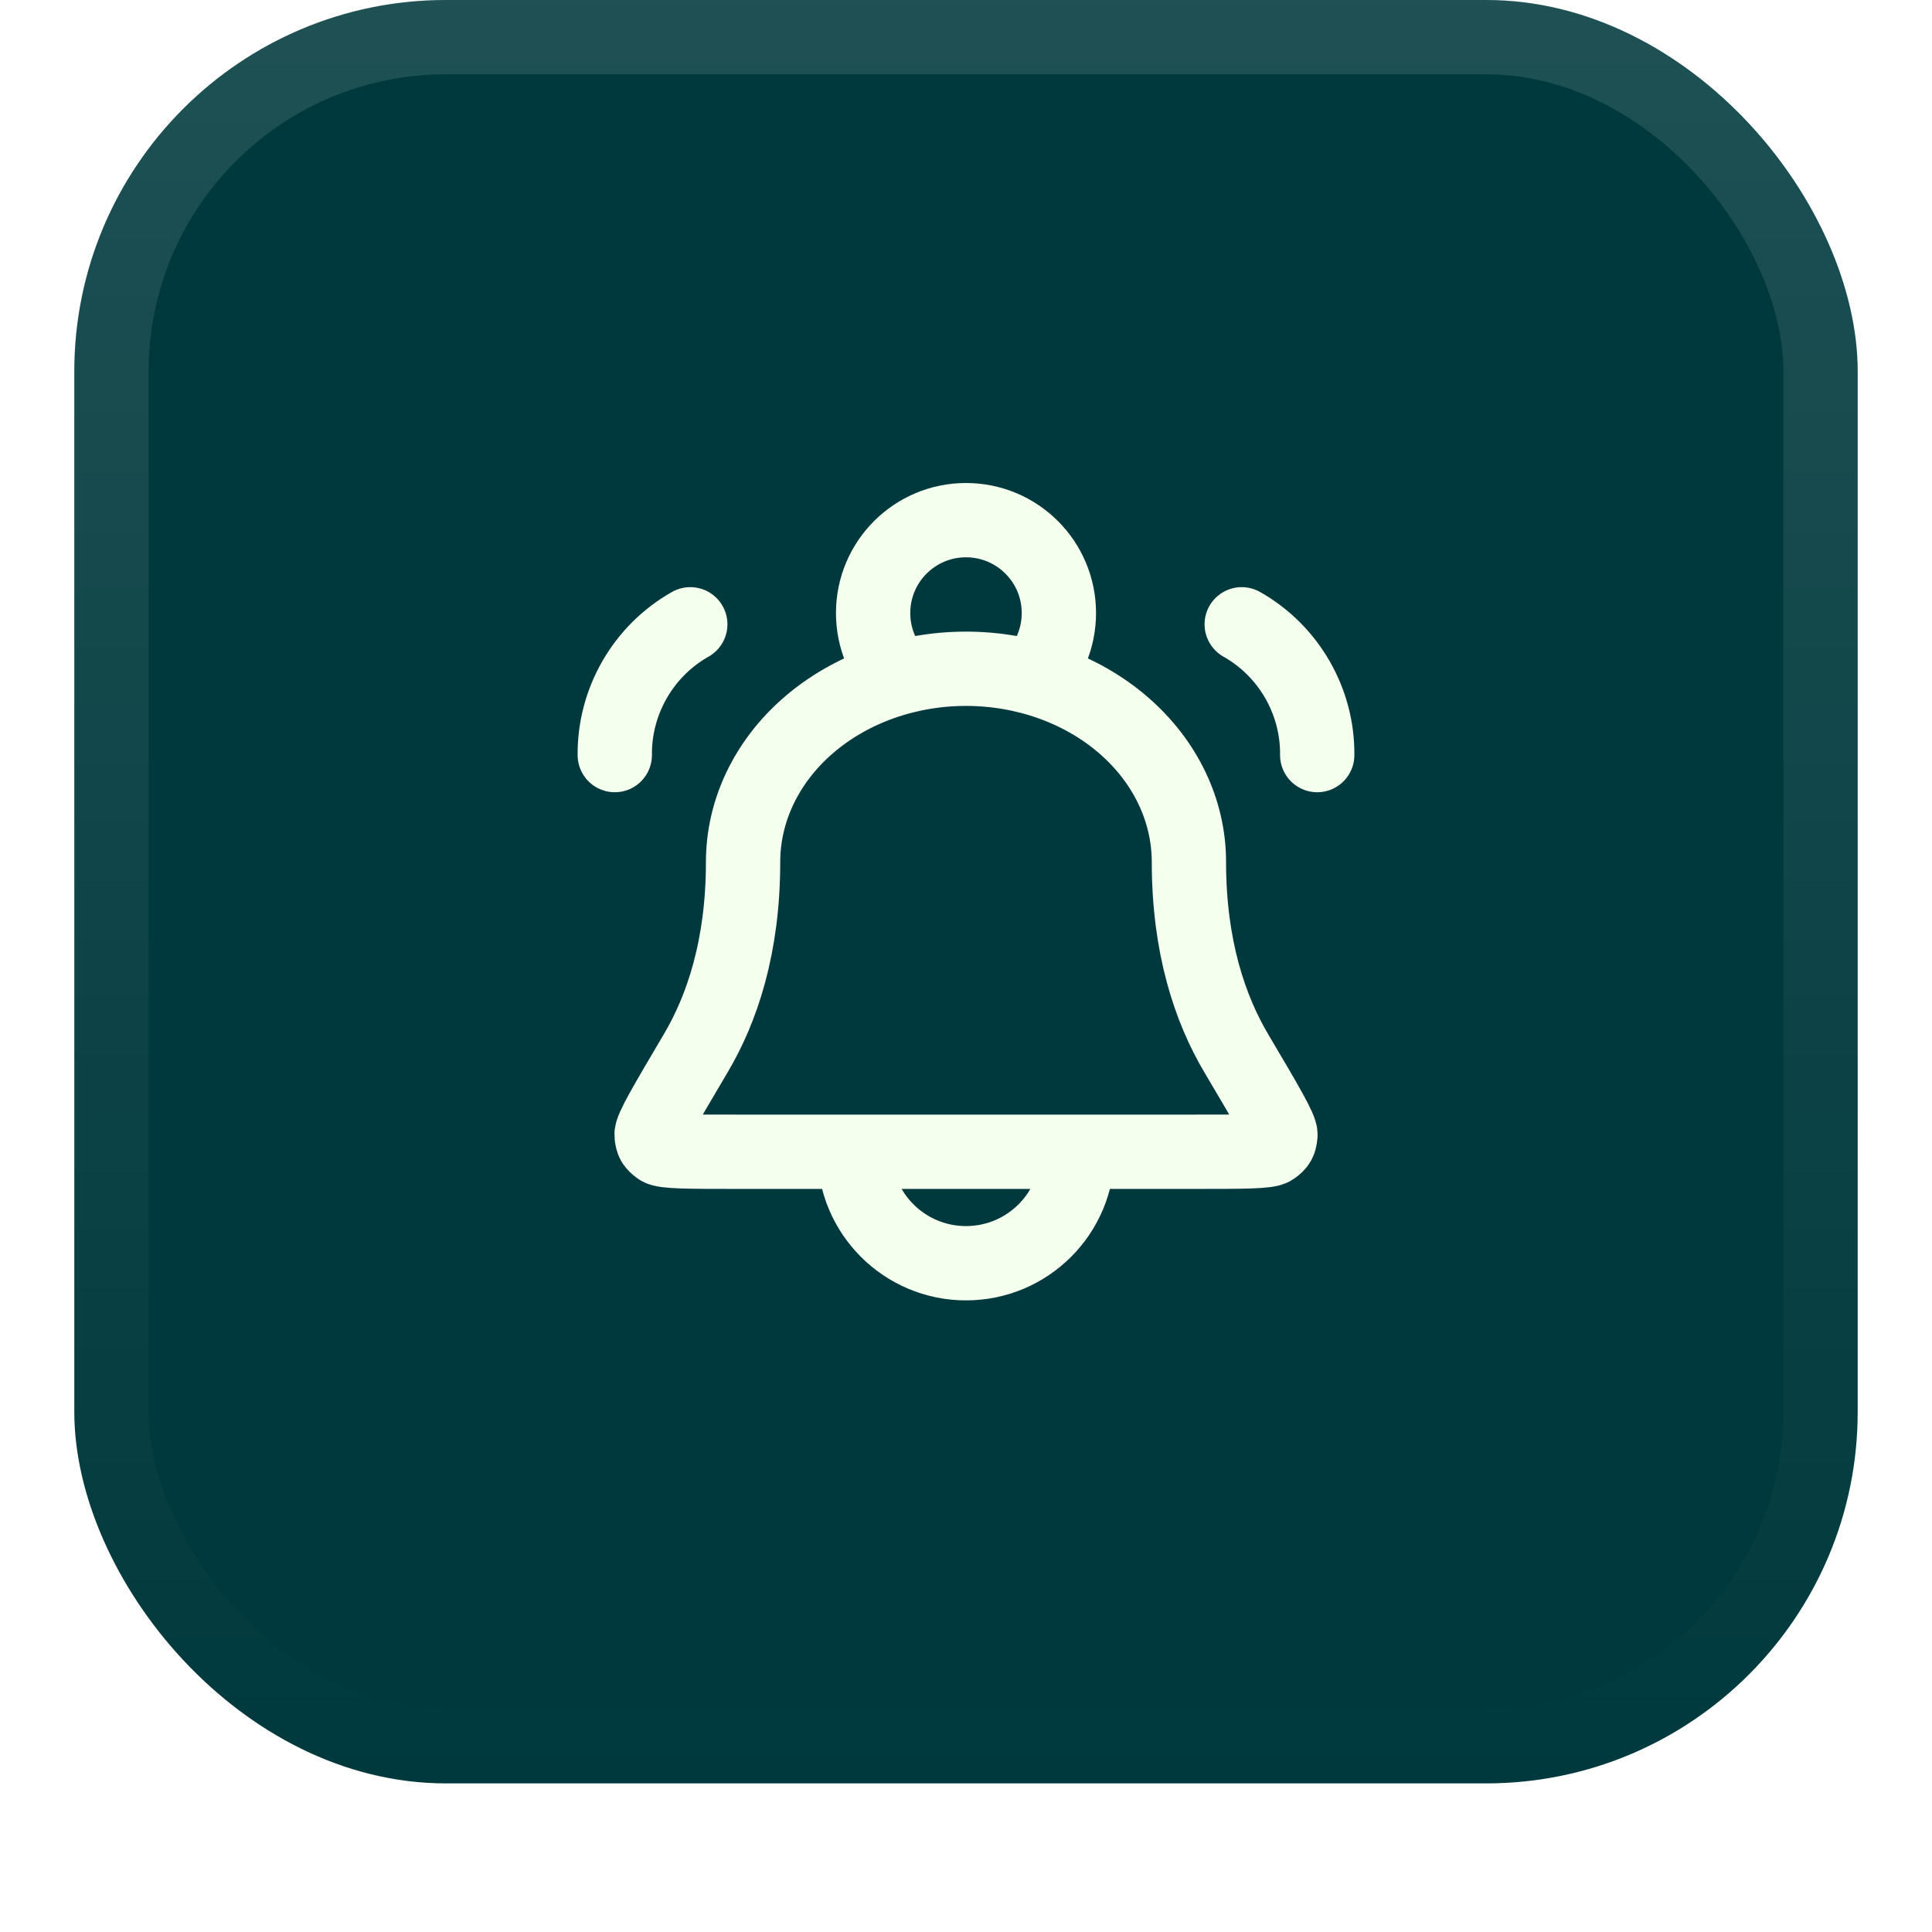
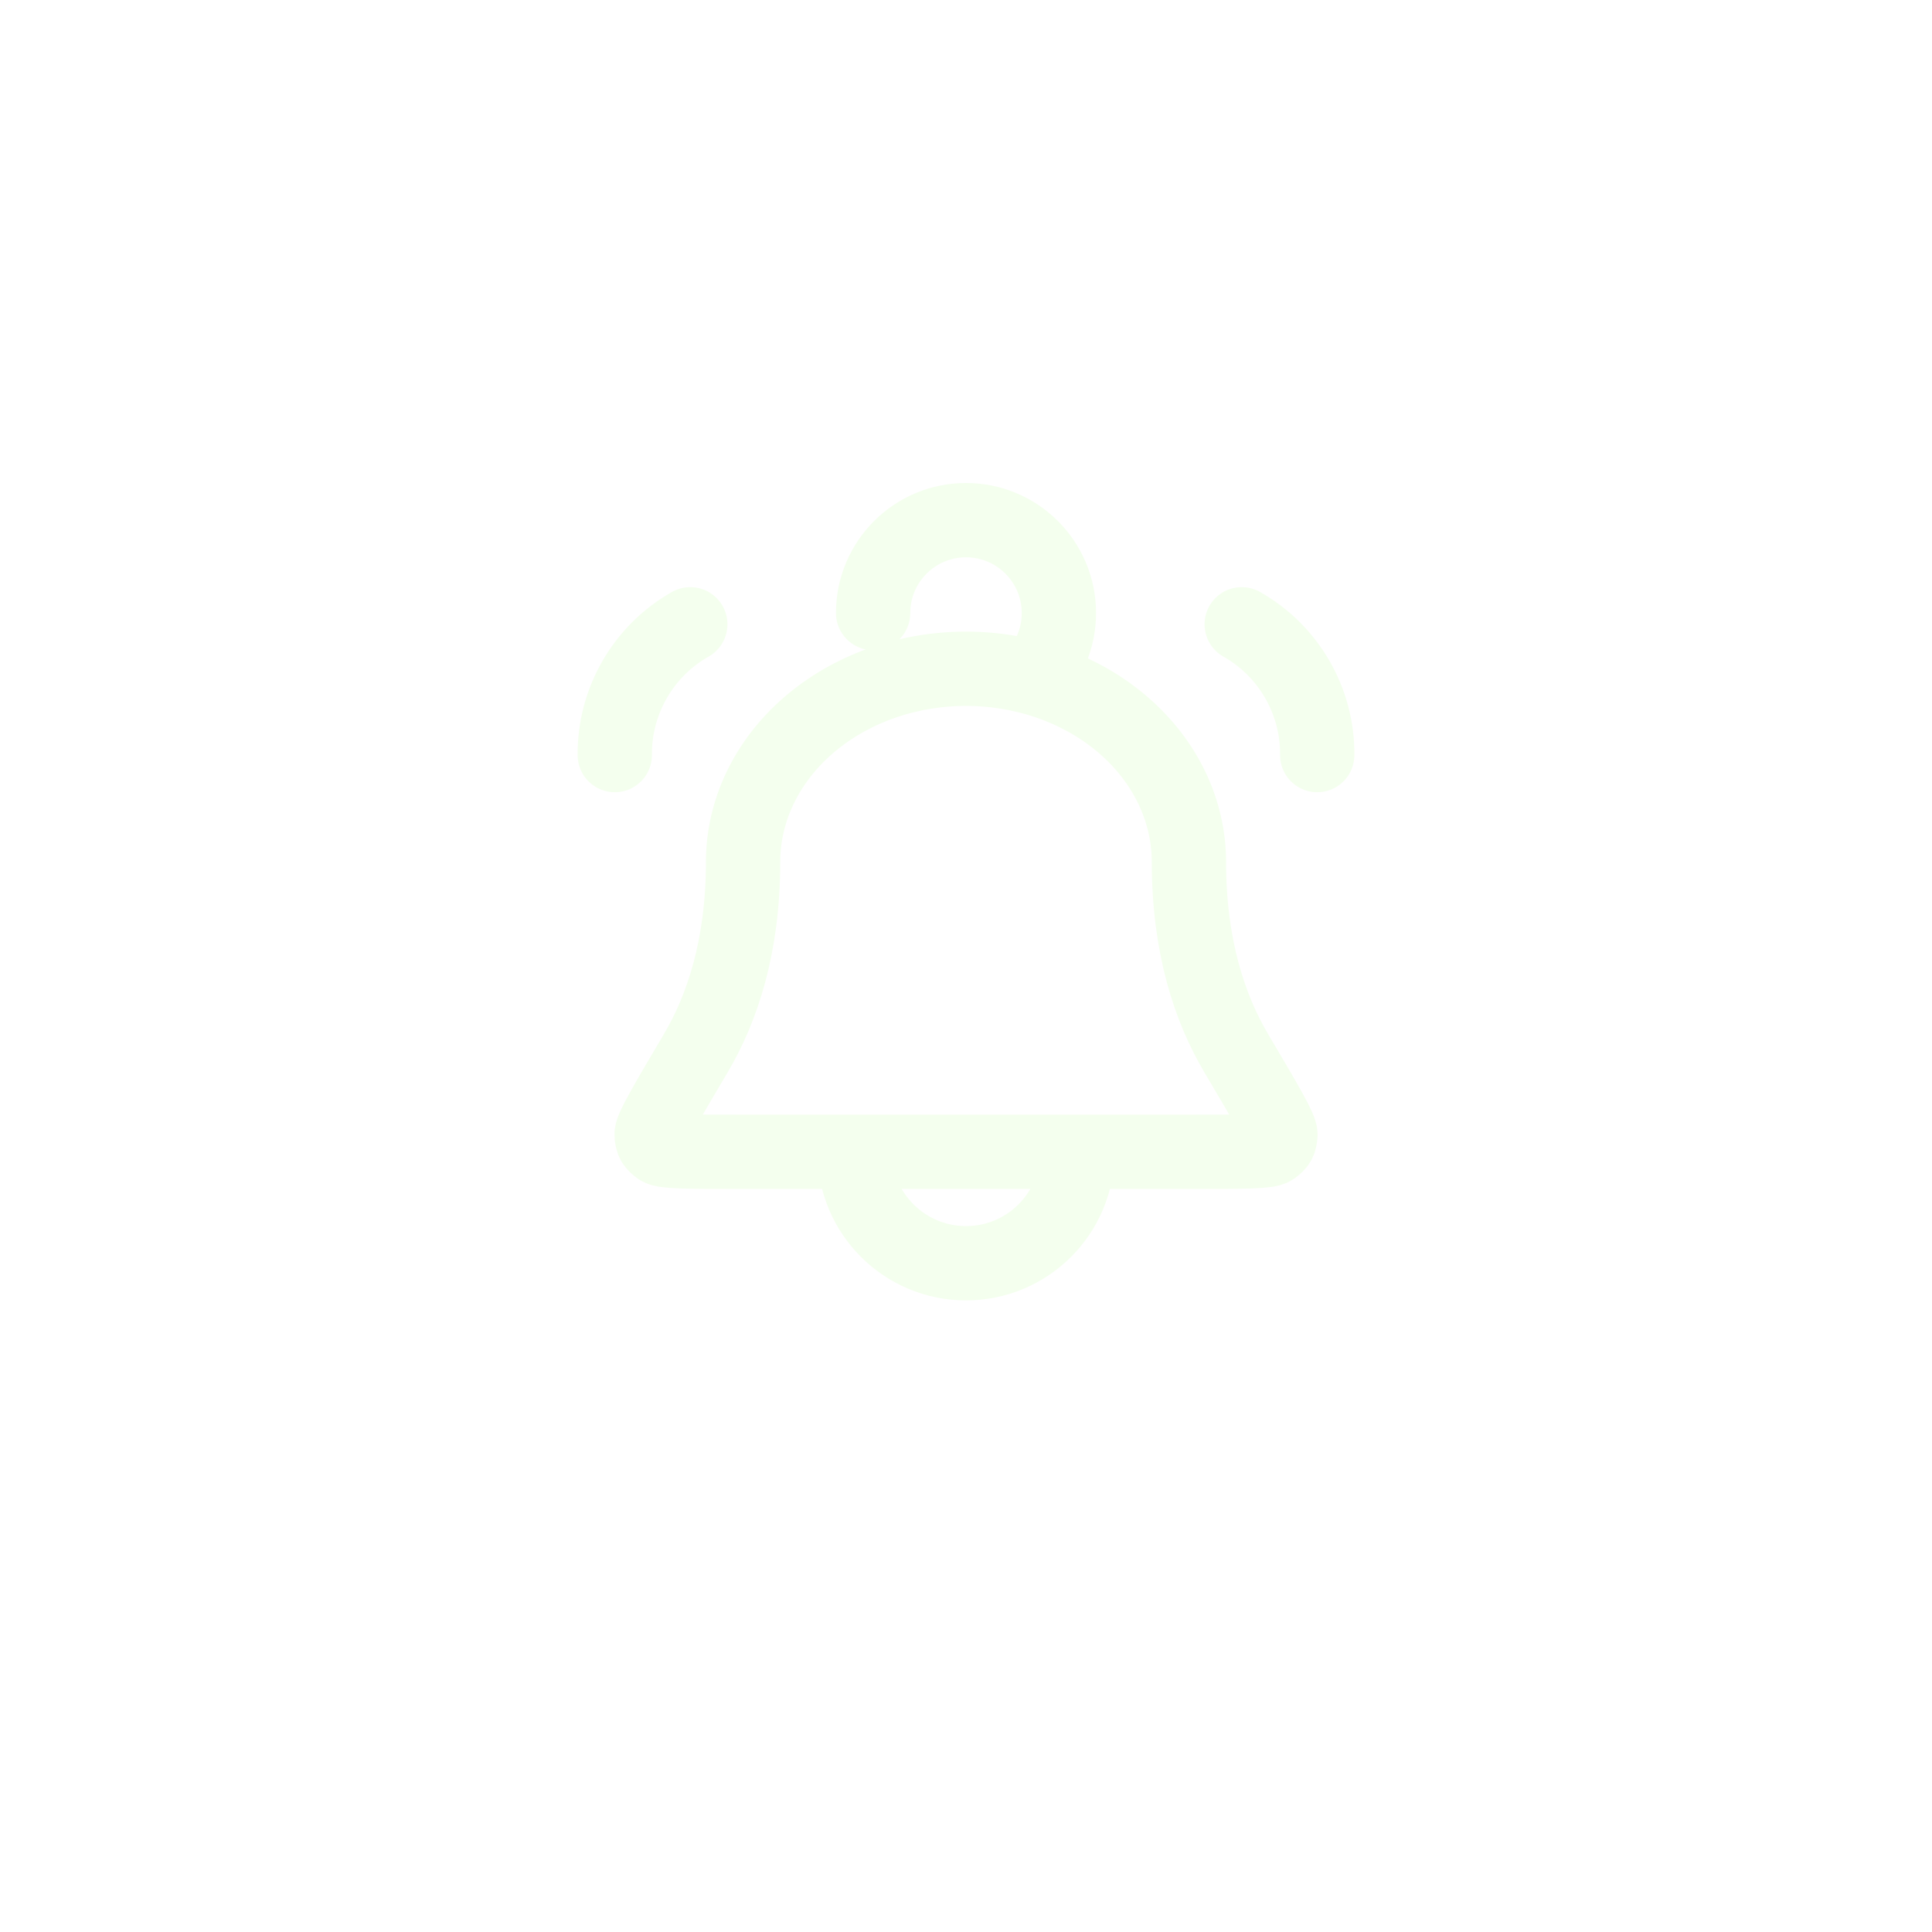
<svg xmlns="http://www.w3.org/2000/svg" width="52" height="52" viewBox="0 0 52 52" fill="none">
  <g filter="url(#filter0_dii_431_7660)">
-     <rect x="2" y="1" width="48" height="48" rx="10" fill="#00393D" />
-     <rect x="3" y="2" width="46" height="46" rx="9" stroke="url(#paint0_linear_431_7660)" stroke-width="2" />
-     <path d="M29 32C29 33.657 27.657 35 26 35C24.343 35 23 33.657 23 32M27.797 19.239C28.232 18.789 28.5 18.176 28.5 17.5C28.5 16.119 27.381 15 26 15C24.619 15 23.5 16.119 23.5 17.5C23.5 18.176 23.768 18.789 24.204 19.239M16.547 21.323C16.533 19.872 17.315 18.516 18.579 17.803M35.453 21.323C35.468 19.872 34.685 18.516 33.421 17.803M32 24.2C32 22.821 31.368 21.498 30.243 20.523C29.118 19.548 27.591 19 26 19C24.409 19 22.883 19.548 21.758 20.523C20.632 21.498 20 22.821 20 24.2C20 26.482 19.434 28.151 18.728 29.345C17.924 30.706 17.521 31.386 17.537 31.549C17.555 31.735 17.589 31.793 17.74 31.904C17.871 32 18.534 32 19.858 32H32.142C33.467 32 34.129 32 34.261 31.904C34.412 31.793 34.445 31.735 34.463 31.549C34.479 31.386 34.077 30.706 33.272 29.345C32.566 28.151 32 26.482 32 24.2Z" stroke="#F4FFEE" stroke-width="2" stroke-linecap="round" stroke-linejoin="round" />
+     <path d="M29 32C29 33.657 27.657 35 26 35C24.343 35 23 33.657 23 32M27.797 19.239C28.232 18.789 28.5 18.176 28.5 17.5C28.5 16.119 27.381 15 26 15C24.619 15 23.5 16.119 23.5 17.5M16.547 21.323C16.533 19.872 17.315 18.516 18.579 17.803M35.453 21.323C35.468 19.872 34.685 18.516 33.421 17.803M32 24.2C32 22.821 31.368 21.498 30.243 20.523C29.118 19.548 27.591 19 26 19C24.409 19 22.883 19.548 21.758 20.523C20.632 21.498 20 22.821 20 24.2C20 26.482 19.434 28.151 18.728 29.345C17.924 30.706 17.521 31.386 17.537 31.549C17.555 31.735 17.589 31.793 17.74 31.904C17.871 32 18.534 32 19.858 32H32.142C33.467 32 34.129 32 34.261 31.904C34.412 31.793 34.445 31.735 34.463 31.549C34.479 31.386 34.077 30.706 33.272 29.345C32.566 28.151 32 26.482 32 24.2Z" stroke="#F4FFEE" stroke-width="2" stroke-linecap="round" stroke-linejoin="round" />
  </g>
  <defs>
    <filter id="filter0_dii_431_7660" x="0" y="0" width="52" height="52" filterUnits="userSpaceOnUse" color-interpolation-filters="sRGB">
      <feFlood flood-opacity="0" result="BackgroundImageFix" />
      <feColorMatrix in="SourceAlpha" type="matrix" values="0 0 0 0 0 0 0 0 0 0 0 0 0 0 0 0 0 0 127 0" result="hardAlpha" />
      <feOffset dy="1" />
      <feGaussianBlur stdDeviation="1" />
      <feComposite in2="hardAlpha" operator="out" />
      <feColorMatrix type="matrix" values="0 0 0 0 0.063 0 0 0 0 0.094 0 0 0 0 0.157 0 0 0 0.05 0" />
      <feBlend mode="normal" in2="BackgroundImageFix" result="effect1_dropShadow_431_7660" />
      <feBlend mode="normal" in="SourceGraphic" in2="effect1_dropShadow_431_7660" result="shape" />
      <feColorMatrix in="SourceAlpha" type="matrix" values="0 0 0 0 0 0 0 0 0 0 0 0 0 0 0 0 0 0 127 0" result="hardAlpha" />
      <feOffset dy="-2" />
      <feComposite in2="hardAlpha" operator="arithmetic" k2="-1" k3="1" />
      <feColorMatrix type="matrix" values="0 0 0 0 0.063 0 0 0 0 0.094 0 0 0 0 0.157 0 0 0 0.05 0" />
      <feBlend mode="normal" in2="shape" result="effect2_innerShadow_431_7660" />
      <feColorMatrix in="SourceAlpha" type="matrix" values="0 0 0 0 0 0 0 0 0 0 0 0 0 0 0 0 0 0 127 0" result="hardAlpha" />
      <feMorphology radius="1" operator="erode" in="SourceAlpha" result="effect3_innerShadow_431_7660" />
      <feOffset />
      <feComposite in2="hardAlpha" operator="arithmetic" k2="-1" k3="1" />
      <feColorMatrix type="matrix" values="0 0 0 0 0.063 0 0 0 0 0.094 0 0 0 0 0.157 0 0 0 0.18 0" />
      <feBlend mode="normal" in2="effect2_innerShadow_431_7660" result="effect3_innerShadow_431_7660" />
    </filter>
    <linearGradient id="paint0_linear_431_7660" x1="26" y1="1" x2="26" y2="49" gradientUnits="userSpaceOnUse">
      <stop stop-color="white" stop-opacity="0.12" />
      <stop offset="1" stop-color="white" stop-opacity="0" />
    </linearGradient>
  </defs>
</svg>